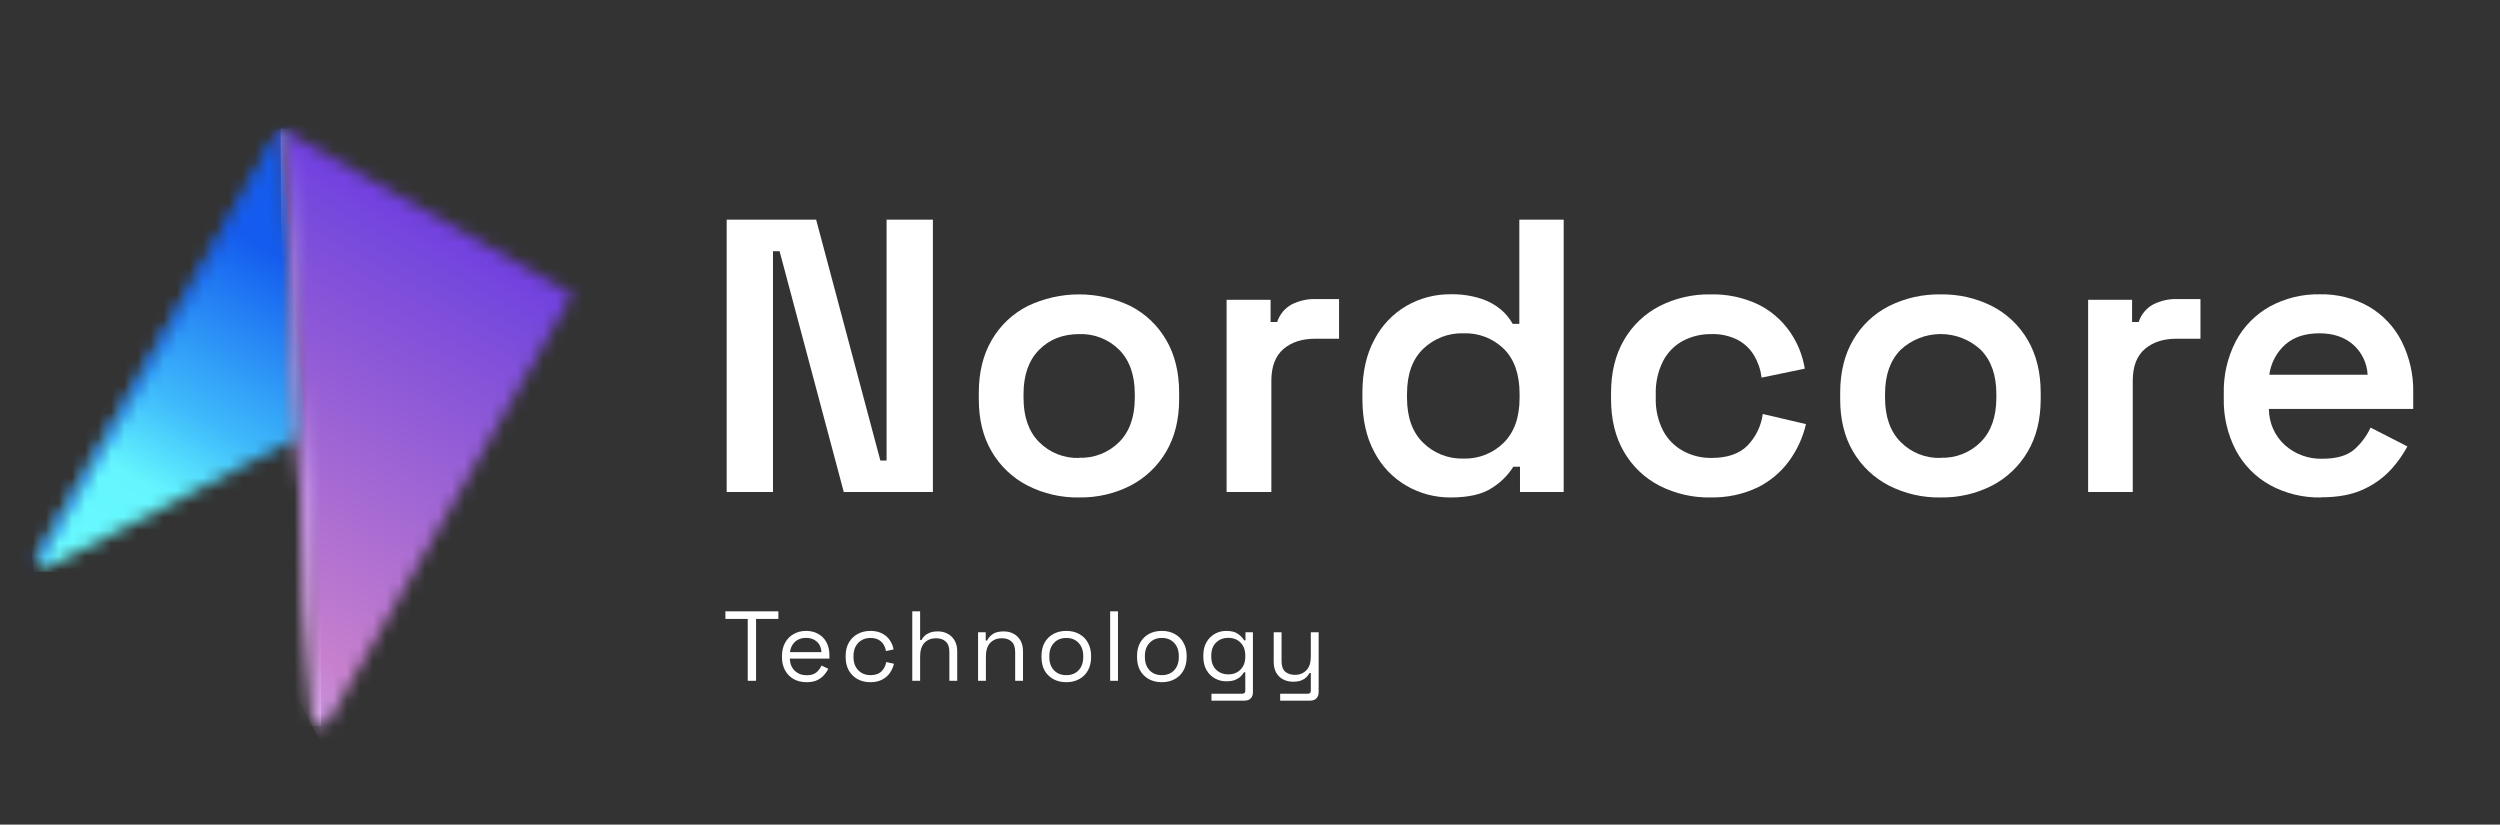
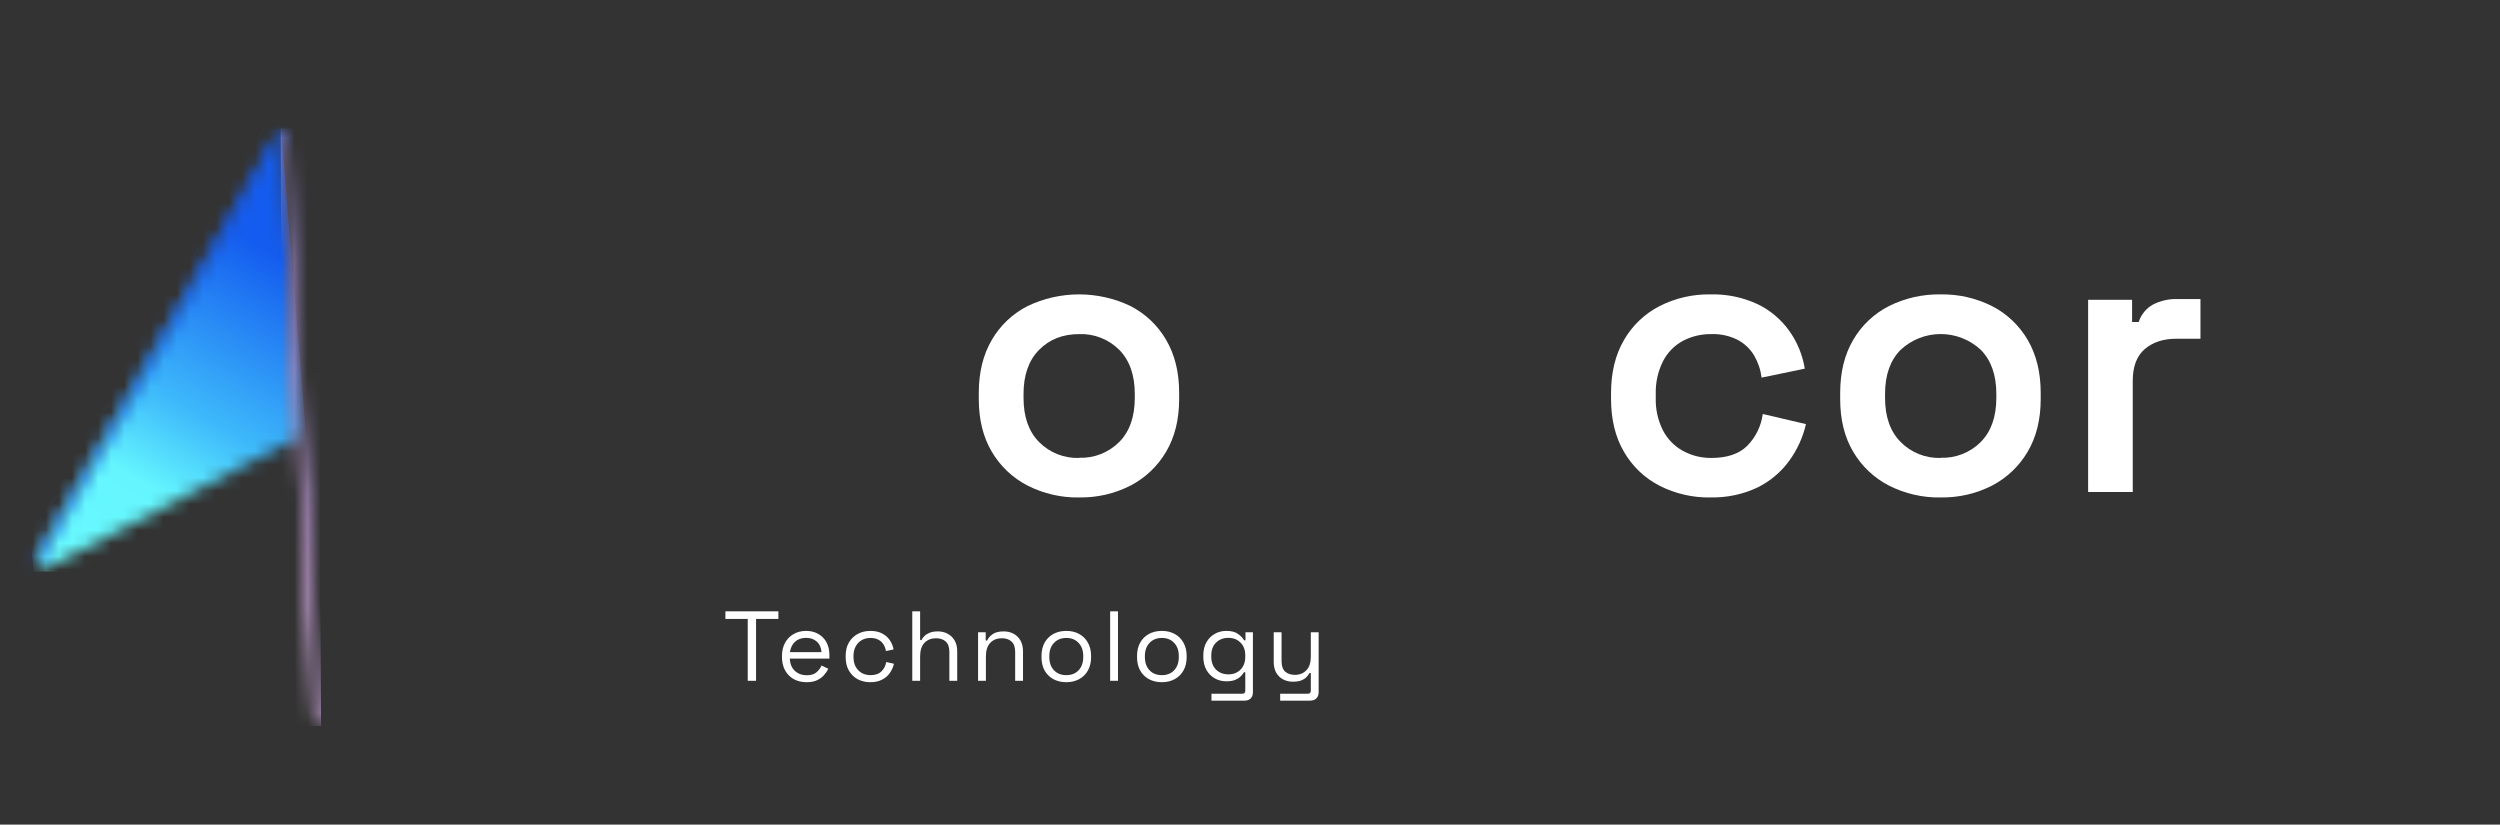
<svg xmlns="http://www.w3.org/2000/svg" width="191" height="63" viewBox="0 0 191 63" fill="none">
  <rect x="0" y="0" width="191" height="63" fill="#333333" stroke="none" />
  <g clip-path="url(#clip0_4468_876)">
-     <path d="M55.518 37.59V16.783H62.354L67.259 35.183H67.734V16.783H71.273V37.59H64.465L59.56 19.192H59.056V37.59H55.518Z" fill="white" />
    <path d="M82.449 38.006C81.082 38.03 79.729 37.719 78.51 37.1C77.371 36.516 76.422 35.619 75.775 34.514C75.11 33.394 74.779 32.051 74.78 30.487V30.012C74.78 28.445 75.112 27.097 75.775 25.968C76.418 24.86 77.368 23.962 78.51 23.382C79.737 22.795 81.081 22.491 82.441 22.491C83.802 22.491 85.145 22.795 86.372 23.382C87.508 23.965 88.452 24.861 89.092 25.965C89.757 27.096 90.088 28.445 90.087 30.01V30.485C90.087 32.049 89.755 33.391 89.092 34.512C88.448 35.613 87.505 36.51 86.372 37.098C85.159 37.717 83.811 38.029 82.449 38.004M82.449 34.974C83.015 34.995 83.578 34.898 84.105 34.69C84.632 34.483 85.11 34.169 85.51 33.768C86.302 32.967 86.698 31.844 86.698 30.397V30.1C86.698 28.655 86.302 27.531 85.51 26.727C85.11 26.327 84.631 26.014 84.105 25.807C83.578 25.6 83.014 25.504 82.449 25.525C81.199 25.525 80.178 25.927 79.386 26.729C78.594 27.531 78.198 28.656 78.198 30.102V30.399C78.198 31.847 78.594 32.972 79.386 33.773C79.785 34.175 80.263 34.491 80.79 34.7C81.318 34.909 81.882 35.007 82.449 34.987" fill="white" />
-     <path d="M93.713 37.59V22.907H97.073V24.601H97.577C97.759 24.031 98.153 23.552 98.677 23.263C99.248 22.973 99.881 22.83 100.521 22.847H102.303V25.88H100.462C99.47 25.88 98.668 26.142 98.054 26.667C97.441 27.193 97.134 27.999 97.132 29.088V37.588L93.713 37.59Z" fill="white" />
-     <path d="M110.806 38.006C109.638 38.011 108.49 37.707 107.477 37.126C106.425 36.522 105.569 35.629 105.008 34.554C104.394 33.424 104.088 32.067 104.088 30.483V30.008C104.088 28.422 104.394 27.064 105.008 25.935C105.567 24.863 106.417 23.971 107.461 23.362C108.479 22.778 109.633 22.474 110.806 22.482C111.591 22.464 112.374 22.575 113.123 22.81C113.685 22.986 114.208 23.268 114.663 23.642C115.028 23.952 115.335 24.325 115.57 24.742H116.076V16.783H119.465V37.59H116.127V35.658H115.621C115.204 36.314 114.645 36.867 113.986 37.278C113.252 37.765 112.192 38.008 110.806 38.006ZM111.816 35.036C112.381 35.052 112.944 34.954 113.47 34.746C113.996 34.539 114.475 34.227 114.877 33.83C115.689 33.029 116.096 31.885 116.096 30.397V30.1C116.096 28.595 115.695 27.446 114.892 26.652C114.486 26.256 114.003 25.946 113.474 25.742C112.944 25.538 112.379 25.443 111.812 25.464C111.245 25.446 110.68 25.543 110.151 25.747C109.622 25.951 109.139 26.259 108.731 26.652C107.908 27.444 107.496 28.593 107.496 30.1V30.397C107.496 31.885 107.908 33.029 108.731 33.83C109.137 34.228 109.619 34.54 110.148 34.747C110.678 34.954 111.243 35.052 111.812 35.036" fill="white" />
    <path d="M130.661 38.006C129.32 38.026 127.994 37.72 126.797 37.115C125.661 36.532 124.717 35.635 124.078 34.53C123.413 33.401 123.082 32.044 123.083 30.456V30.041C123.083 28.456 123.415 27.099 124.078 25.968C124.717 24.862 125.661 23.965 126.797 23.382C127.994 22.777 129.32 22.471 130.661 22.491C131.907 22.457 133.144 22.711 134.275 23.235C135.239 23.7 136.071 24.4 136.695 25.27C137.31 26.131 137.717 27.122 137.886 28.166L134.585 28.85C134.514 28.258 134.322 27.687 134.022 27.171C133.719 26.661 133.282 26.244 132.758 25.965C132.137 25.653 131.447 25.502 130.752 25.525C129.991 25.513 129.24 25.691 128.567 26.045C127.915 26.399 127.386 26.943 127.05 27.605C126.665 28.38 126.476 29.237 126.5 30.102V30.399C126.474 31.26 126.663 32.113 127.05 32.882C127.391 33.54 127.918 34.082 128.567 34.442C129.236 34.809 129.988 34.997 130.752 34.987C131.96 34.987 132.877 34.675 133.5 34.05C134.142 33.391 134.555 32.542 134.675 31.629L137.976 32.402C137.742 33.413 137.306 34.368 136.695 35.207C136.065 36.072 135.234 36.77 134.275 37.243C133.147 37.776 131.909 38.035 130.661 38" fill="white" />
    <path d="M148.258 38.006C146.891 38.03 145.539 37.719 144.32 37.1C143.181 36.516 142.232 35.619 141.584 34.514C140.92 33.394 140.588 32.051 140.59 30.487V30.012C140.59 28.445 140.921 27.097 141.584 25.968C142.227 24.86 143.177 23.962 144.32 23.382C145.542 22.773 146.893 22.468 148.258 22.491C149.619 22.466 150.965 22.772 152.182 23.382C153.321 23.963 154.269 24.86 154.913 25.965C155.577 27.096 155.909 28.445 155.909 30.01V30.485C155.909 32.049 155.577 33.391 154.913 34.512C154.268 35.613 153.325 36.51 152.193 37.098C150.979 37.718 149.632 38.029 148.269 38.004M148.269 34.974C148.835 34.995 149.399 34.898 149.926 34.69C150.452 34.483 150.93 34.169 151.33 33.768C152.122 32.967 152.519 31.843 152.521 30.395V30.098C152.521 28.653 152.124 27.529 151.33 26.725C150.499 25.951 149.405 25.521 148.269 25.521C147.134 25.521 146.04 25.951 145.209 26.725C144.414 27.529 144.017 28.653 144.018 30.098V30.395C144.018 31.843 144.415 32.967 145.209 33.768C145.606 34.17 146.082 34.486 146.607 34.695C147.131 34.905 147.694 35.004 148.258 34.987" fill="white" />
    <path d="M159.533 37.59V22.907H162.891V24.601H163.397C163.578 24.03 163.972 23.551 164.497 23.263C165.067 22.973 165.7 22.83 166.339 22.847H168.115V25.88H166.271C165.281 25.88 164.478 26.142 163.864 26.667C163.249 27.193 162.942 27.999 162.942 29.088V37.588L159.533 37.59Z" fill="white" />
-     <path d="M177.328 38.006C175.976 38.035 174.639 37.713 173.449 37.071C172.342 36.461 171.434 35.544 170.835 34.431C170.188 33.199 169.865 31.823 169.897 30.432V30.076C169.862 28.682 170.179 27.301 170.819 26.062C171.409 24.952 172.307 24.035 173.405 23.422C174.58 22.78 175.902 22.457 177.24 22.484C178.549 22.456 179.841 22.779 180.981 23.422C182.049 24.045 182.915 24.961 183.476 26.062C184.096 27.289 184.402 28.649 184.37 30.023V31.24H173.345C173.344 31.761 173.451 32.276 173.661 32.752C173.871 33.229 174.179 33.656 174.564 34.006C175.35 34.706 176.374 35.078 177.425 35.047C178.534 35.047 179.356 34.804 179.892 34.318C180.407 33.858 180.822 33.296 181.111 32.668L183.927 34.107C183.594 34.722 183.19 35.295 182.724 35.817C182.135 36.465 181.423 36.989 180.629 37.357C179.749 37.784 178.648 37.997 177.328 37.995M173.367 28.632H180.886C180.865 28.193 180.756 27.763 180.565 27.367C180.375 26.971 180.107 26.617 179.777 26.326C179.113 25.751 178.255 25.464 177.205 25.464C176.115 25.464 175.243 25.751 174.589 26.326C173.92 26.929 173.489 27.751 173.372 28.643" fill="white" />
    <path d="M57.127 52.014V47.284H55.421V46.708H59.468V47.284H57.763V52.014H57.127ZM61.623 52.12C61.249 52.12 60.921 52.041 60.638 51.885C60.355 51.723 60.135 51.498 59.978 51.21C59.822 50.922 59.743 50.589 59.743 50.21V50.119C59.743 49.735 59.822 49.399 59.978 49.111C60.135 48.823 60.352 48.6 60.63 48.444C60.908 48.282 61.226 48.201 61.585 48.201C61.934 48.201 62.242 48.277 62.51 48.429C62.778 48.575 62.987 48.788 63.139 49.065C63.29 49.343 63.366 49.669 63.366 50.043V50.316H60.342C60.357 50.715 60.486 51.028 60.729 51.256C60.971 51.478 61.274 51.589 61.638 51.589C61.956 51.589 62.202 51.516 62.373 51.369C62.545 51.223 62.676 51.048 62.767 50.846L63.283 51.096C63.207 51.253 63.101 51.41 62.964 51.566C62.833 51.723 62.659 51.854 62.441 51.96C62.229 52.066 61.956 52.12 61.623 52.12ZM60.35 49.823H62.76C62.74 49.48 62.621 49.212 62.404 49.02C62.191 48.828 61.919 48.732 61.585 48.732C61.247 48.732 60.969 48.828 60.751 49.02C60.534 49.212 60.4 49.48 60.35 49.823ZM66.495 52.12C66.136 52.12 65.812 52.044 65.525 51.892C65.242 51.736 65.017 51.513 64.85 51.225C64.688 50.937 64.608 50.596 64.608 50.202V50.119C64.608 49.72 64.688 49.379 64.85 49.096C65.017 48.808 65.242 48.588 65.525 48.436C65.812 48.28 66.136 48.201 66.495 48.201C66.848 48.201 67.149 48.267 67.397 48.398C67.649 48.53 67.846 48.704 67.988 48.921C68.134 49.139 68.228 49.371 68.268 49.619L67.684 49.74C67.659 49.558 67.599 49.391 67.503 49.24C67.412 49.088 67.283 48.967 67.116 48.876C66.949 48.785 66.745 48.739 66.502 48.739C66.255 48.739 66.032 48.795 65.835 48.906C65.643 49.017 65.489 49.176 65.373 49.384C65.262 49.591 65.206 49.838 65.206 50.126V50.195C65.206 50.483 65.262 50.73 65.373 50.937C65.489 51.145 65.643 51.304 65.835 51.415C66.032 51.526 66.255 51.581 66.502 51.581C66.871 51.581 67.151 51.486 67.343 51.294C67.54 51.102 67.662 50.864 67.707 50.581L68.298 50.71C68.243 50.953 68.142 51.182 67.995 51.4C67.849 51.617 67.649 51.791 67.397 51.922C67.149 52.054 66.848 52.12 66.495 52.12ZM69.698 52.014V46.708H70.297V48.899H70.403C70.453 48.788 70.529 48.684 70.63 48.588C70.736 48.487 70.87 48.404 71.032 48.338C71.198 48.272 71.408 48.239 71.661 48.239C71.939 48.239 72.186 48.3 72.403 48.421C72.626 48.537 72.803 48.709 72.934 48.937C73.065 49.159 73.131 49.437 73.131 49.77V52.014H72.532V49.816C72.532 49.447 72.439 49.179 72.252 49.012C72.07 48.846 71.822 48.762 71.509 48.762C71.15 48.762 70.857 48.878 70.63 49.111C70.408 49.343 70.297 49.689 70.297 50.149V52.014H69.698ZM74.725 52.014V48.307H75.308V48.937H75.414C75.495 48.76 75.632 48.6 75.824 48.459C76.021 48.312 76.309 48.239 76.688 48.239C76.966 48.239 77.213 48.297 77.43 48.414C77.653 48.53 77.829 48.702 77.961 48.929C78.092 49.156 78.158 49.437 78.158 49.77V52.014H77.559V49.816C77.559 49.447 77.466 49.179 77.279 49.012C77.097 48.846 76.849 48.762 76.536 48.762C76.177 48.762 75.884 48.878 75.657 49.111C75.435 49.343 75.323 49.689 75.323 50.149V52.014H74.725ZM81.464 52.12C81.091 52.12 80.76 52.041 80.472 51.885C80.189 51.728 79.966 51.508 79.805 51.225C79.648 50.937 79.57 50.599 79.57 50.21V50.111C79.57 49.727 79.648 49.391 79.805 49.103C79.966 48.815 80.189 48.593 80.472 48.436C80.76 48.28 81.091 48.201 81.464 48.201C81.838 48.201 82.167 48.28 82.45 48.436C82.738 48.593 82.96 48.815 83.117 49.103C83.278 49.391 83.359 49.727 83.359 50.111V50.21C83.359 50.599 83.278 50.937 83.117 51.225C82.96 51.508 82.738 51.728 82.45 51.885C82.167 52.041 81.838 52.12 81.464 52.12ZM81.464 51.581C81.859 51.581 82.172 51.458 82.404 51.21C82.642 50.958 82.76 50.619 82.76 50.195V50.126C82.76 49.702 82.642 49.366 82.404 49.118C82.172 48.866 81.859 48.739 81.464 48.739C81.075 48.739 80.762 48.866 80.525 49.118C80.287 49.366 80.168 49.702 80.168 50.126V50.195C80.168 50.619 80.287 50.958 80.525 51.21C80.762 51.458 81.075 51.581 81.464 51.581ZM84.815 52.014V46.708H85.414V52.014H84.815ZM88.765 52.12C88.391 52.12 88.06 52.041 87.772 51.885C87.489 51.728 87.267 51.508 87.105 51.225C86.948 50.937 86.87 50.599 86.87 50.21V50.111C86.87 49.727 86.948 49.391 87.105 49.103C87.267 48.815 87.489 48.593 87.772 48.436C88.06 48.28 88.391 48.201 88.765 48.201C89.139 48.201 89.467 48.28 89.75 48.436C90.038 48.593 90.26 48.815 90.417 49.103C90.579 49.391 90.66 49.727 90.66 50.111V50.21C90.66 50.599 90.579 50.937 90.417 51.225C90.26 51.508 90.038 51.728 89.75 51.885C89.467 52.041 89.139 52.12 88.765 52.12ZM88.765 51.581C89.159 51.581 89.472 51.458 89.705 51.21C89.942 50.958 90.061 50.619 90.061 50.195V50.126C90.061 49.702 89.942 49.366 89.705 49.118C89.472 48.866 89.159 48.739 88.765 48.739C88.376 48.739 88.063 48.866 87.825 49.118C87.588 49.366 87.469 49.702 87.469 50.126V50.195C87.469 50.619 87.588 50.958 87.825 51.21C88.063 51.458 88.376 51.581 88.765 51.581ZM91.934 50.179V50.073C91.934 49.684 92.012 49.351 92.169 49.073C92.326 48.795 92.538 48.58 92.806 48.429C93.073 48.277 93.366 48.201 93.685 48.201C94.074 48.201 94.372 48.277 94.579 48.429C94.791 48.575 94.948 48.739 95.049 48.921H95.155V48.307H95.723V52.877C95.723 53.08 95.668 53.239 95.557 53.355C95.446 53.471 95.284 53.529 95.072 53.529H92.555V52.999H94.912C95.064 52.999 95.14 52.923 95.14 52.771V51.362H95.034C94.973 51.473 94.887 51.581 94.776 51.688C94.665 51.794 94.521 51.882 94.344 51.953C94.167 52.019 93.948 52.051 93.685 52.051C93.366 52.051 93.073 51.976 92.806 51.824C92.538 51.672 92.326 51.458 92.169 51.18C92.012 50.897 91.934 50.563 91.934 50.179ZM93.844 51.521C94.228 51.521 94.539 51.4 94.776 51.157C95.019 50.915 95.14 50.581 95.14 50.157V50.096C95.14 49.667 95.019 49.333 94.776 49.096C94.539 48.853 94.228 48.732 93.844 48.732C93.465 48.732 93.152 48.853 92.904 49.096C92.662 49.333 92.54 49.667 92.54 50.096V50.157C92.54 50.581 92.662 50.915 92.904 51.157C93.152 51.4 93.465 51.521 93.844 51.521ZM97.805 53.529V52.999H99.927C100.073 52.999 100.146 52.923 100.146 52.771V51.422H100.04C99.99 51.528 99.912 51.635 99.805 51.741C99.704 51.842 99.57 51.925 99.404 51.991C99.237 52.051 99.027 52.082 98.775 52.082C98.507 52.082 98.259 52.024 98.032 51.907C97.81 51.791 97.633 51.619 97.501 51.392C97.375 51.165 97.312 50.887 97.312 50.558V48.307H97.911V50.513C97.911 50.877 98.002 51.142 98.183 51.309C98.371 51.475 98.621 51.559 98.934 51.559C99.287 51.559 99.578 51.443 99.805 51.21C100.033 50.978 100.146 50.632 100.146 50.172V48.307H100.745V52.877C100.745 53.08 100.687 53.239 100.571 53.355C100.46 53.471 100.295 53.529 100.078 53.529H97.805Z" fill="white" />
    <g clip-path="url(#clip1_4468_876)">
      <mask id="mask0_4468_876" style="mask-type:luminance" maskUnits="userSpaceOnUse" x="21" y="9" width="23" height="47">
        <path d="M22.58 29.165L22.794 33.33L23.93 54.818C23.932 54.961 23.984 55.099 24.075 55.209C24.166 55.32 24.293 55.396 24.433 55.425C24.573 55.454 24.719 55.434 24.847 55.37C24.975 55.305 25.077 55.198 25.136 55.068L43.736 22.49L21.465 9.841L22.58 29.165Z" fill="white" />
      </mask>
      <g mask="url(#mask0_4468_876)">
-         <path d="M38.78 0.704L4.507 18.766L28.167 63.662L62.44 45.6L38.78 0.704Z" fill="url(#paint0_linear_4468_876)" />
-       </g>
+         </g>
      <mask id="mask1_4468_876" style="mask-type:luminance" maskUnits="userSpaceOnUse" x="2" y="9" width="21" height="35">
        <path d="M2.843 42.47C2.772 42.589 2.741 42.728 2.757 42.865C2.773 43.003 2.834 43.131 2.931 43.23C3.028 43.33 3.155 43.394 3.292 43.413C3.43 43.432 3.569 43.405 3.689 43.336L19.023 35.367L22.761 33.422L21.465 9.841L2.843 42.47Z" fill="white" />
      </mask>
      <g mask="url(#mask1_4468_876)">
        <path d="M-0.23 9.818L21.465 9.841L24.253 43.69L2.555 43.668L-0.23 9.818Z" fill="url(#paint1_linear_4468_876)" />
      </g>
      <mask id="mask2_4468_876" style="mask-type:luminance" maskUnits="userSpaceOnUse" x="2" y="9" width="20" height="35">
        <path d="M2.844 42.47C2.794 42.549 2.763 42.637 2.754 42.73C2.744 42.822 2.755 42.915 2.787 43.002C2.811 43.083 2.856 43.157 2.916 43.216L21.509 10.63L21.465 9.841L2.844 42.47Z" fill="white" />
      </mask>
      <g mask="url(#mask2_4468_876)">
        <path d="M0.565 2.71L1.807 267.439L178.129 266.612L176.887 1.883L0.565 2.71Z" fill="url(#paint2_linear_4468_876)" />
      </g>
      <mask id="mask3_4468_876" style="mask-type:luminance" maskUnits="userSpaceOnUse" x="21" y="9" width="4" height="47">
        <path d="M23.939 54.868C23.948 54.994 23.995 55.115 24.075 55.213C24.154 55.312 24.262 55.383 24.384 55.418C24.431 55.43 24.478 55.438 24.526 55.441L21.959 10.122L21.465 9.841L23.939 54.868Z" fill="white" />
      </mask>
      <g mask="url(#mask3_4468_876)">
        <path d="M21.438 9.815L21.652 55.48L24.529 55.467L24.315 9.802L21.438 9.815Z" fill="url(#paint3_linear_4468_876)" />
      </g>
    </g>
  </g>
  <defs>
    <linearGradient id="paint0_linear_4468_876" x1="10.737" y1="55.433" x2="35.353" y2="11.413" gradientUnits="userSpaceOnUse">
      <stop stop-color="#CCB5F6" />
      <stop offset="0.223" stop-color="#C780CD" />
      <stop offset="0.812" stop-color="#784ADC" />
      <stop offset="0.99" stop-color="#6A31E7" />
    </linearGradient>
    <linearGradient id="paint1_linear_4468_876" x1="-0.27" y1="46.991" x2="24.361" y2="4.09" gradientUnits="userSpaceOnUse">
      <stop stop-color="#6BFFFE" />
      <stop offset="0.29" stop-color="#64F5FE" />
      <stop offset="0.42" stop-color="#3EBAFB" />
      <stop offset="0.697" stop-color="#145CEF" />
      <stop offset="1" stop-color="#145CEF" />
    </linearGradient>
    <linearGradient id="paint2_linear_4468_876" x1="9.07" y1="131.603" x2="183.638" y2="130.785" gradientUnits="userSpaceOnUse">
      <stop stop-color="#1A5EF0" />
      <stop offset="0.23" stop-color="#125EF1" />
      <stop offset="0.99" stop-color="#69FCFE" />
      <stop offset="1" stop-color="#69FCFE" />
    </linearGradient>
    <linearGradient id="paint3_linear_4468_876" x1="21.723" y1="49.212" x2="29.297" y2="48.217" gradientUnits="userSpaceOnUse">
      <stop offset="0.015" stop-color="#F8CCFF" />
      <stop offset="0.355" stop-color="#E7B6FF" />
      <stop offset="0.65" stop-color="#9E8CD5" />
      <stop offset="1" stop-color="#B38DFF" />
    </linearGradient>
    <clipPath id="clip0_4468_876">
      <rect width="191" height="62.262" fill="white" />
    </clipPath>
    <clipPath id="clip1_4468_876">
      <rect width="50.055" height="62.254" fill="white" transform="translate(-1.384 2.826) rotate(-3.179)" />
    </clipPath>
  </defs>
</svg>